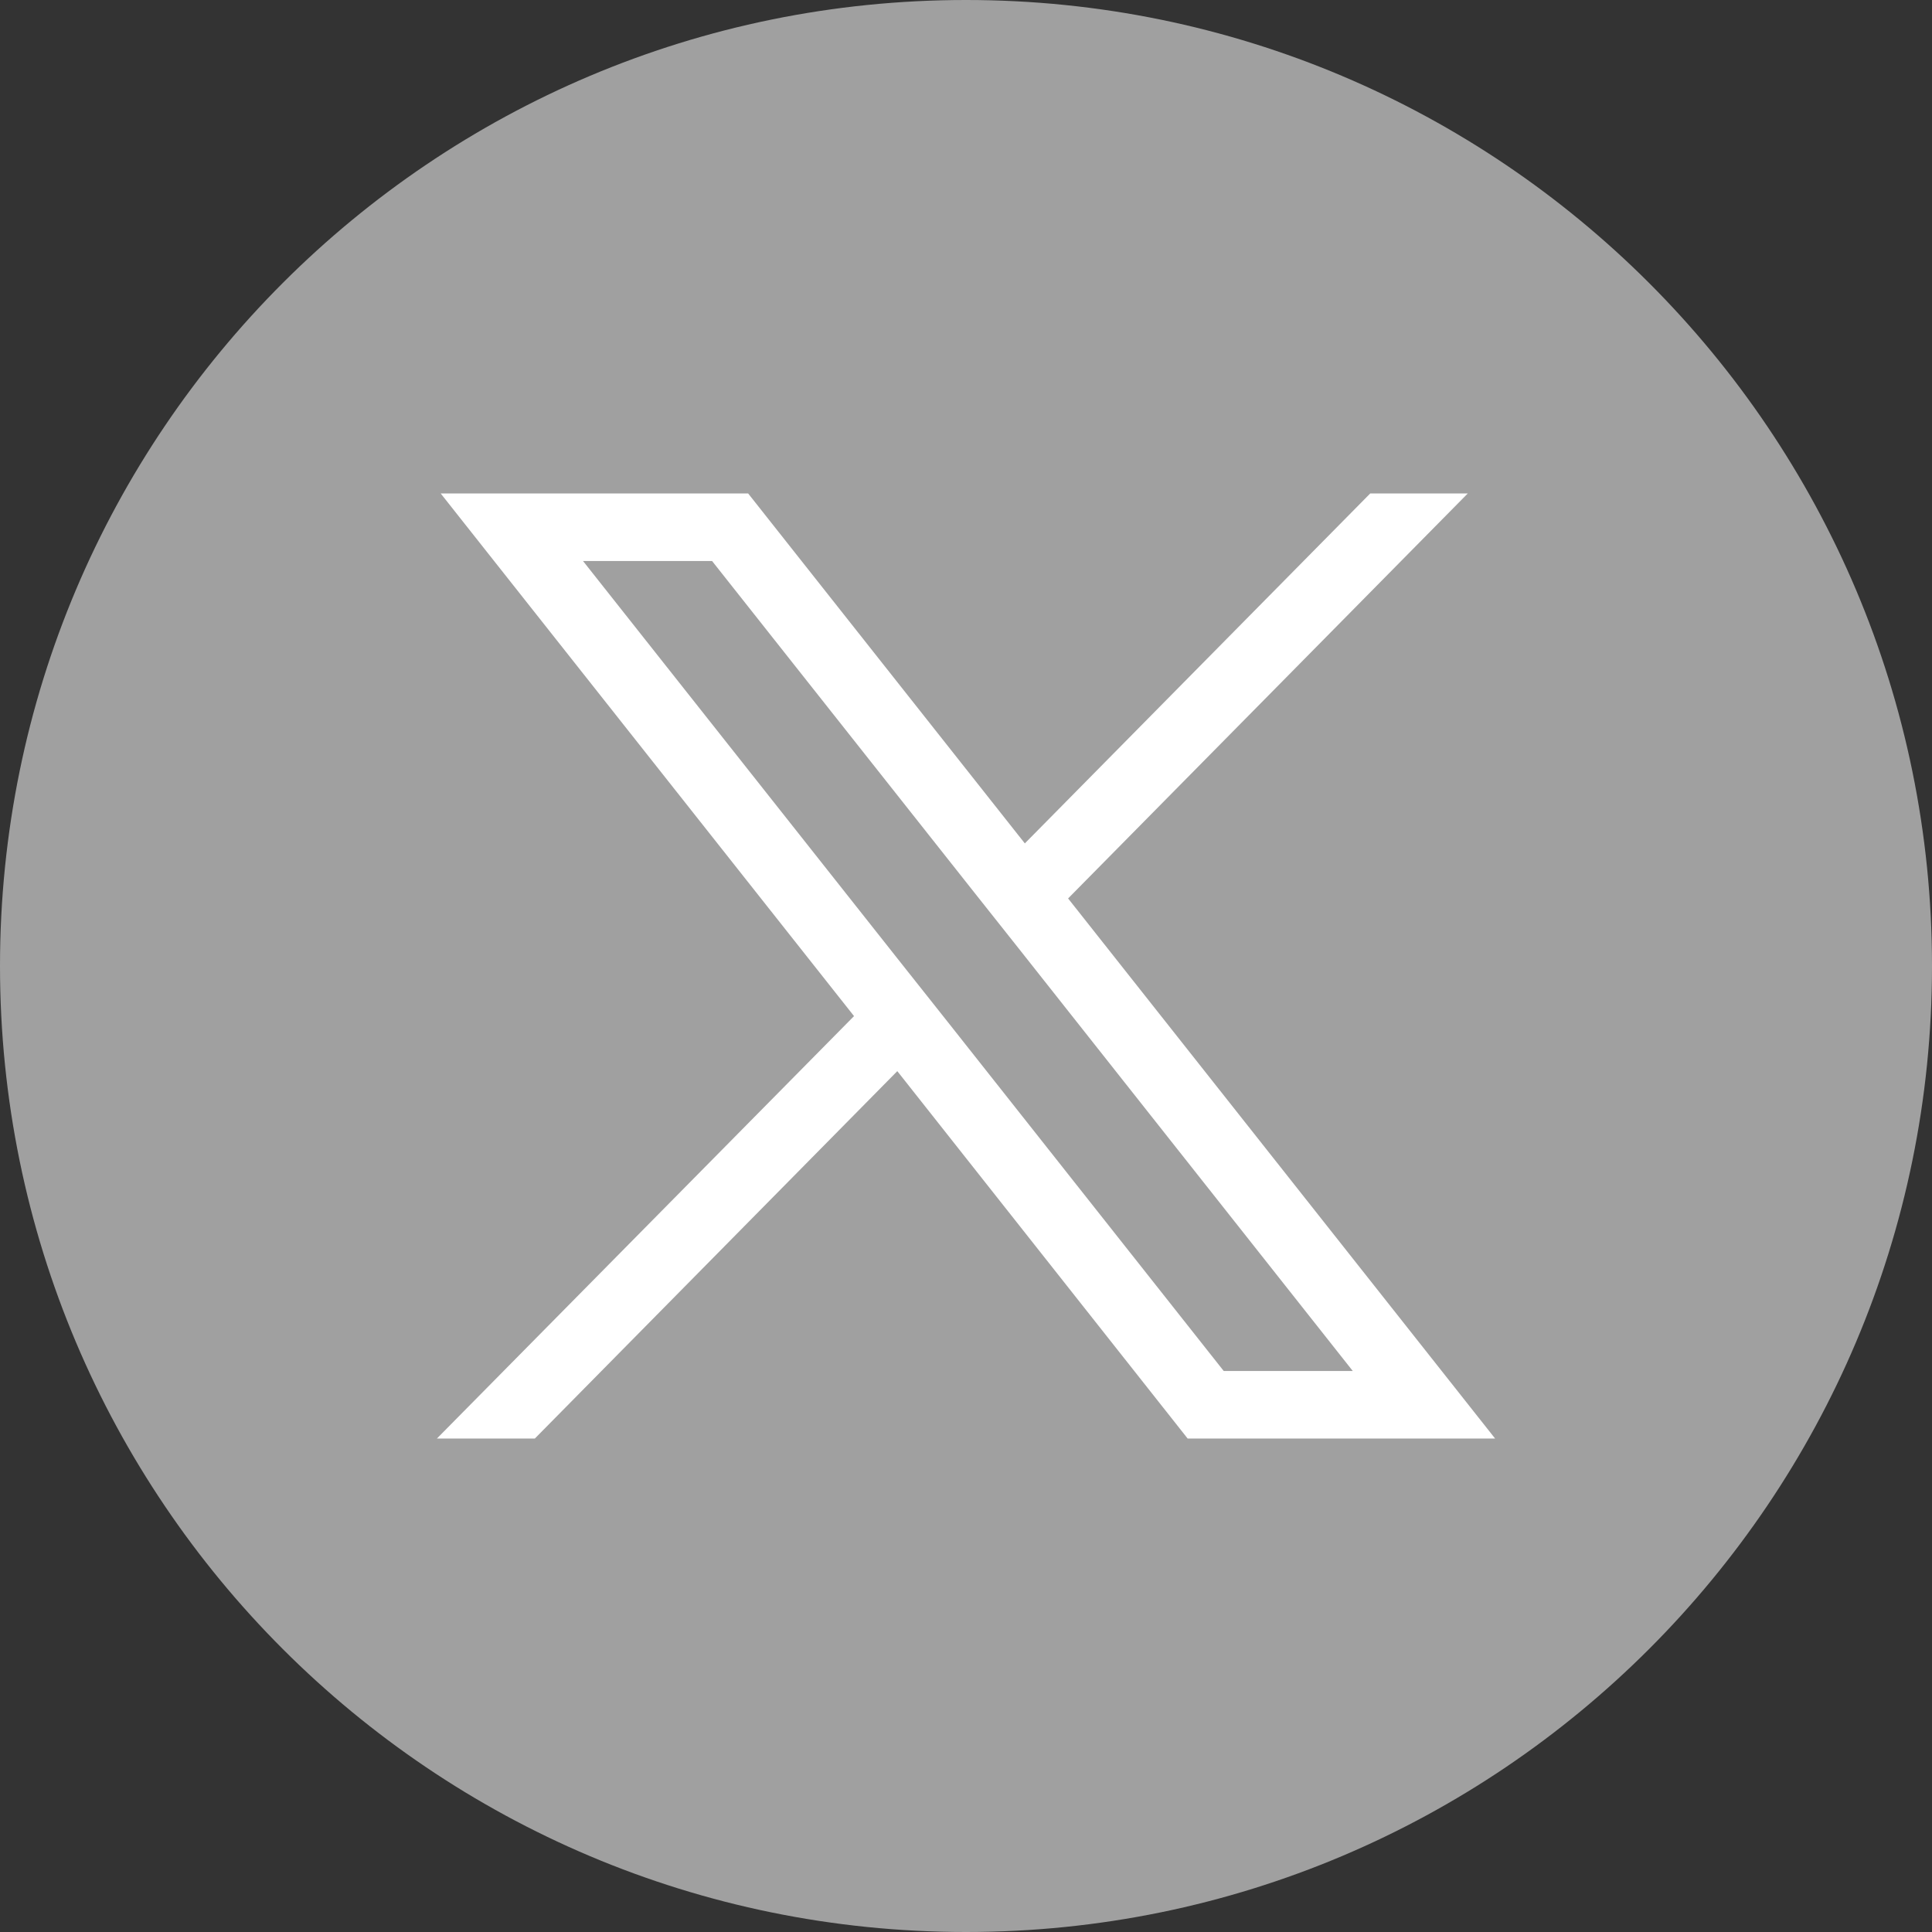
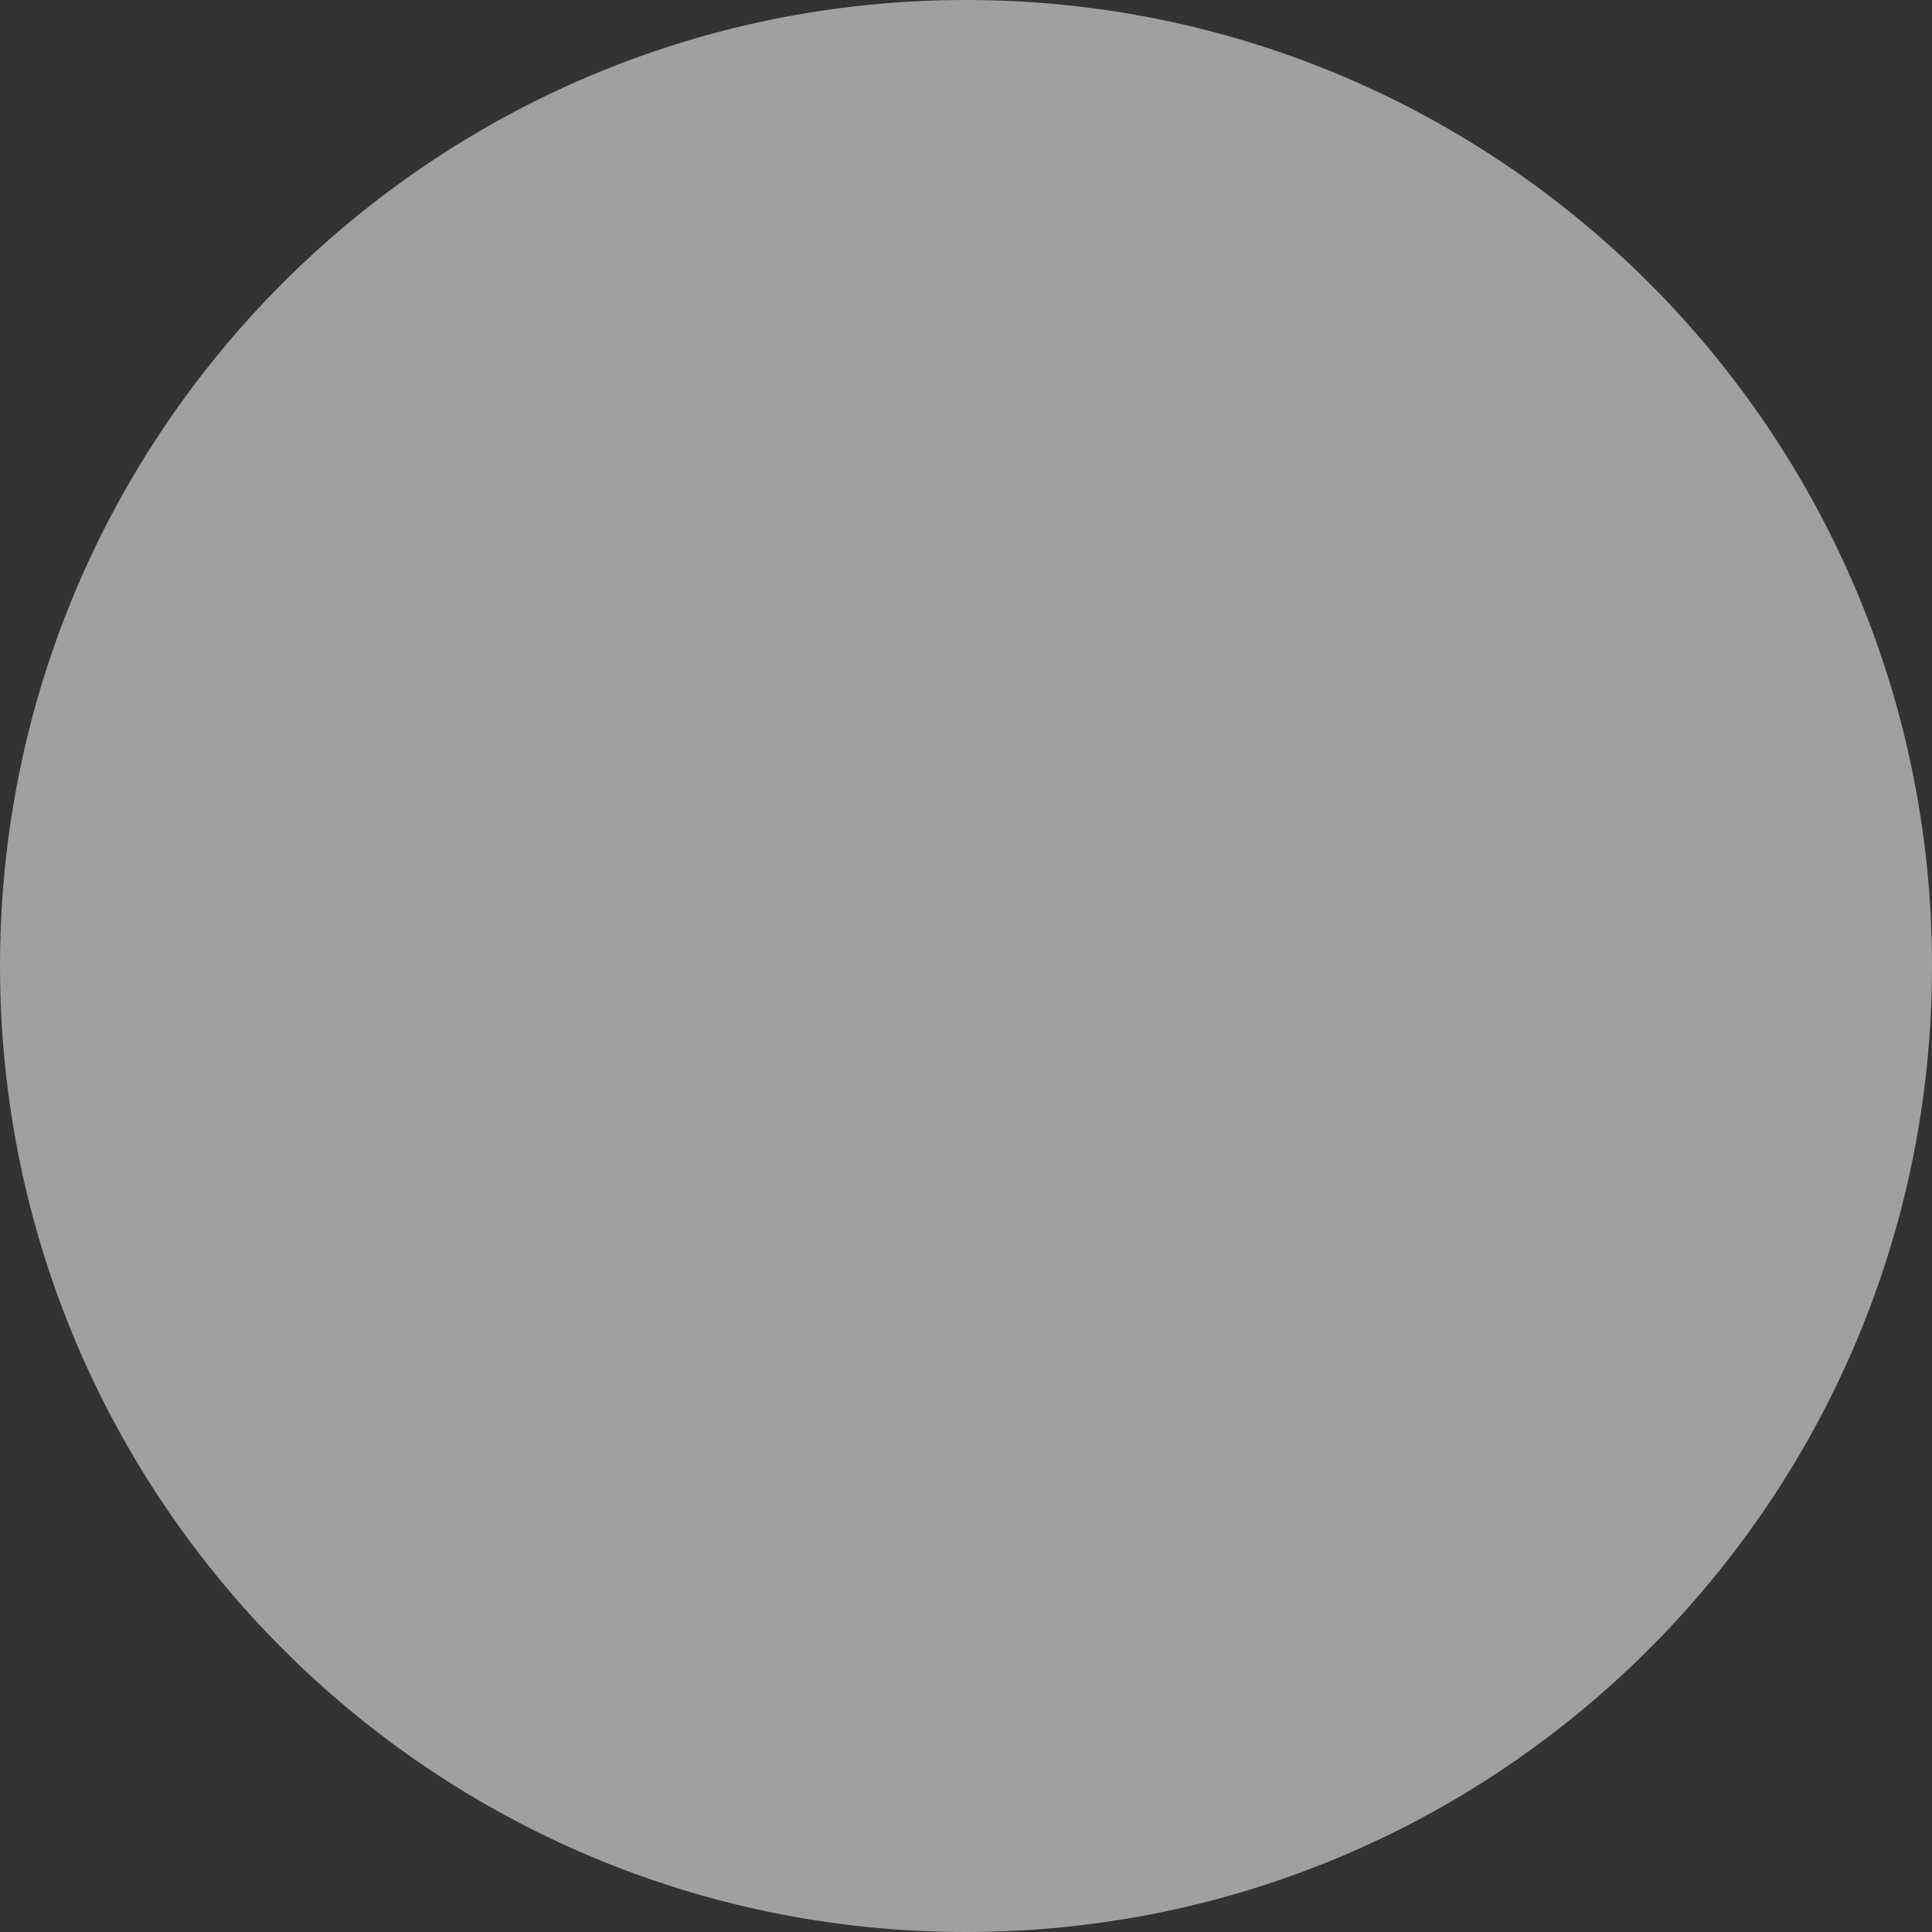
<svg xmlns="http://www.w3.org/2000/svg" version="1.1" id="Layer_1" x="0px" y="0px" viewBox="0 0 509 509" style="enable-background:new 0 0 509 509;" xml:space="preserve">
  <rect x="0" y="0" width="509" height="509" fill="#333333" stroke="none" />
  <style type="text/css">
	.st0{fill:#A0A0A0;}
	.st1{fill:#FFFFFF;}
</style>
  <g id="Layer_2_1_">
    <g id="Layer_1-2">
      <g id="Layer_2-2">
        <g id="Layer_1-2-2">
          <path class="st0" d="M254.5,0C395.1,0,509,114,509,254.5S395.1,509,254.5,509S0,395.1,0,254.5S113.9,0,254.5,0z" />
-           <path class="st1" d="M281.4,236.7L386.7,130h-25.7l-91,92.2L197.1,130h-81l108.9,137.7L115.1,379h25.8l95.5-96.8l76.5,96.8h81      L281.4,236.7L281.4,236.7z M249.5,269L238,254.5l-84.4-106.7h34l69.3,87.6l11.5,14.5l88,111.3h-34L249.5,269z" />
        </g>
      </g>
    </g>
  </g>
</svg>